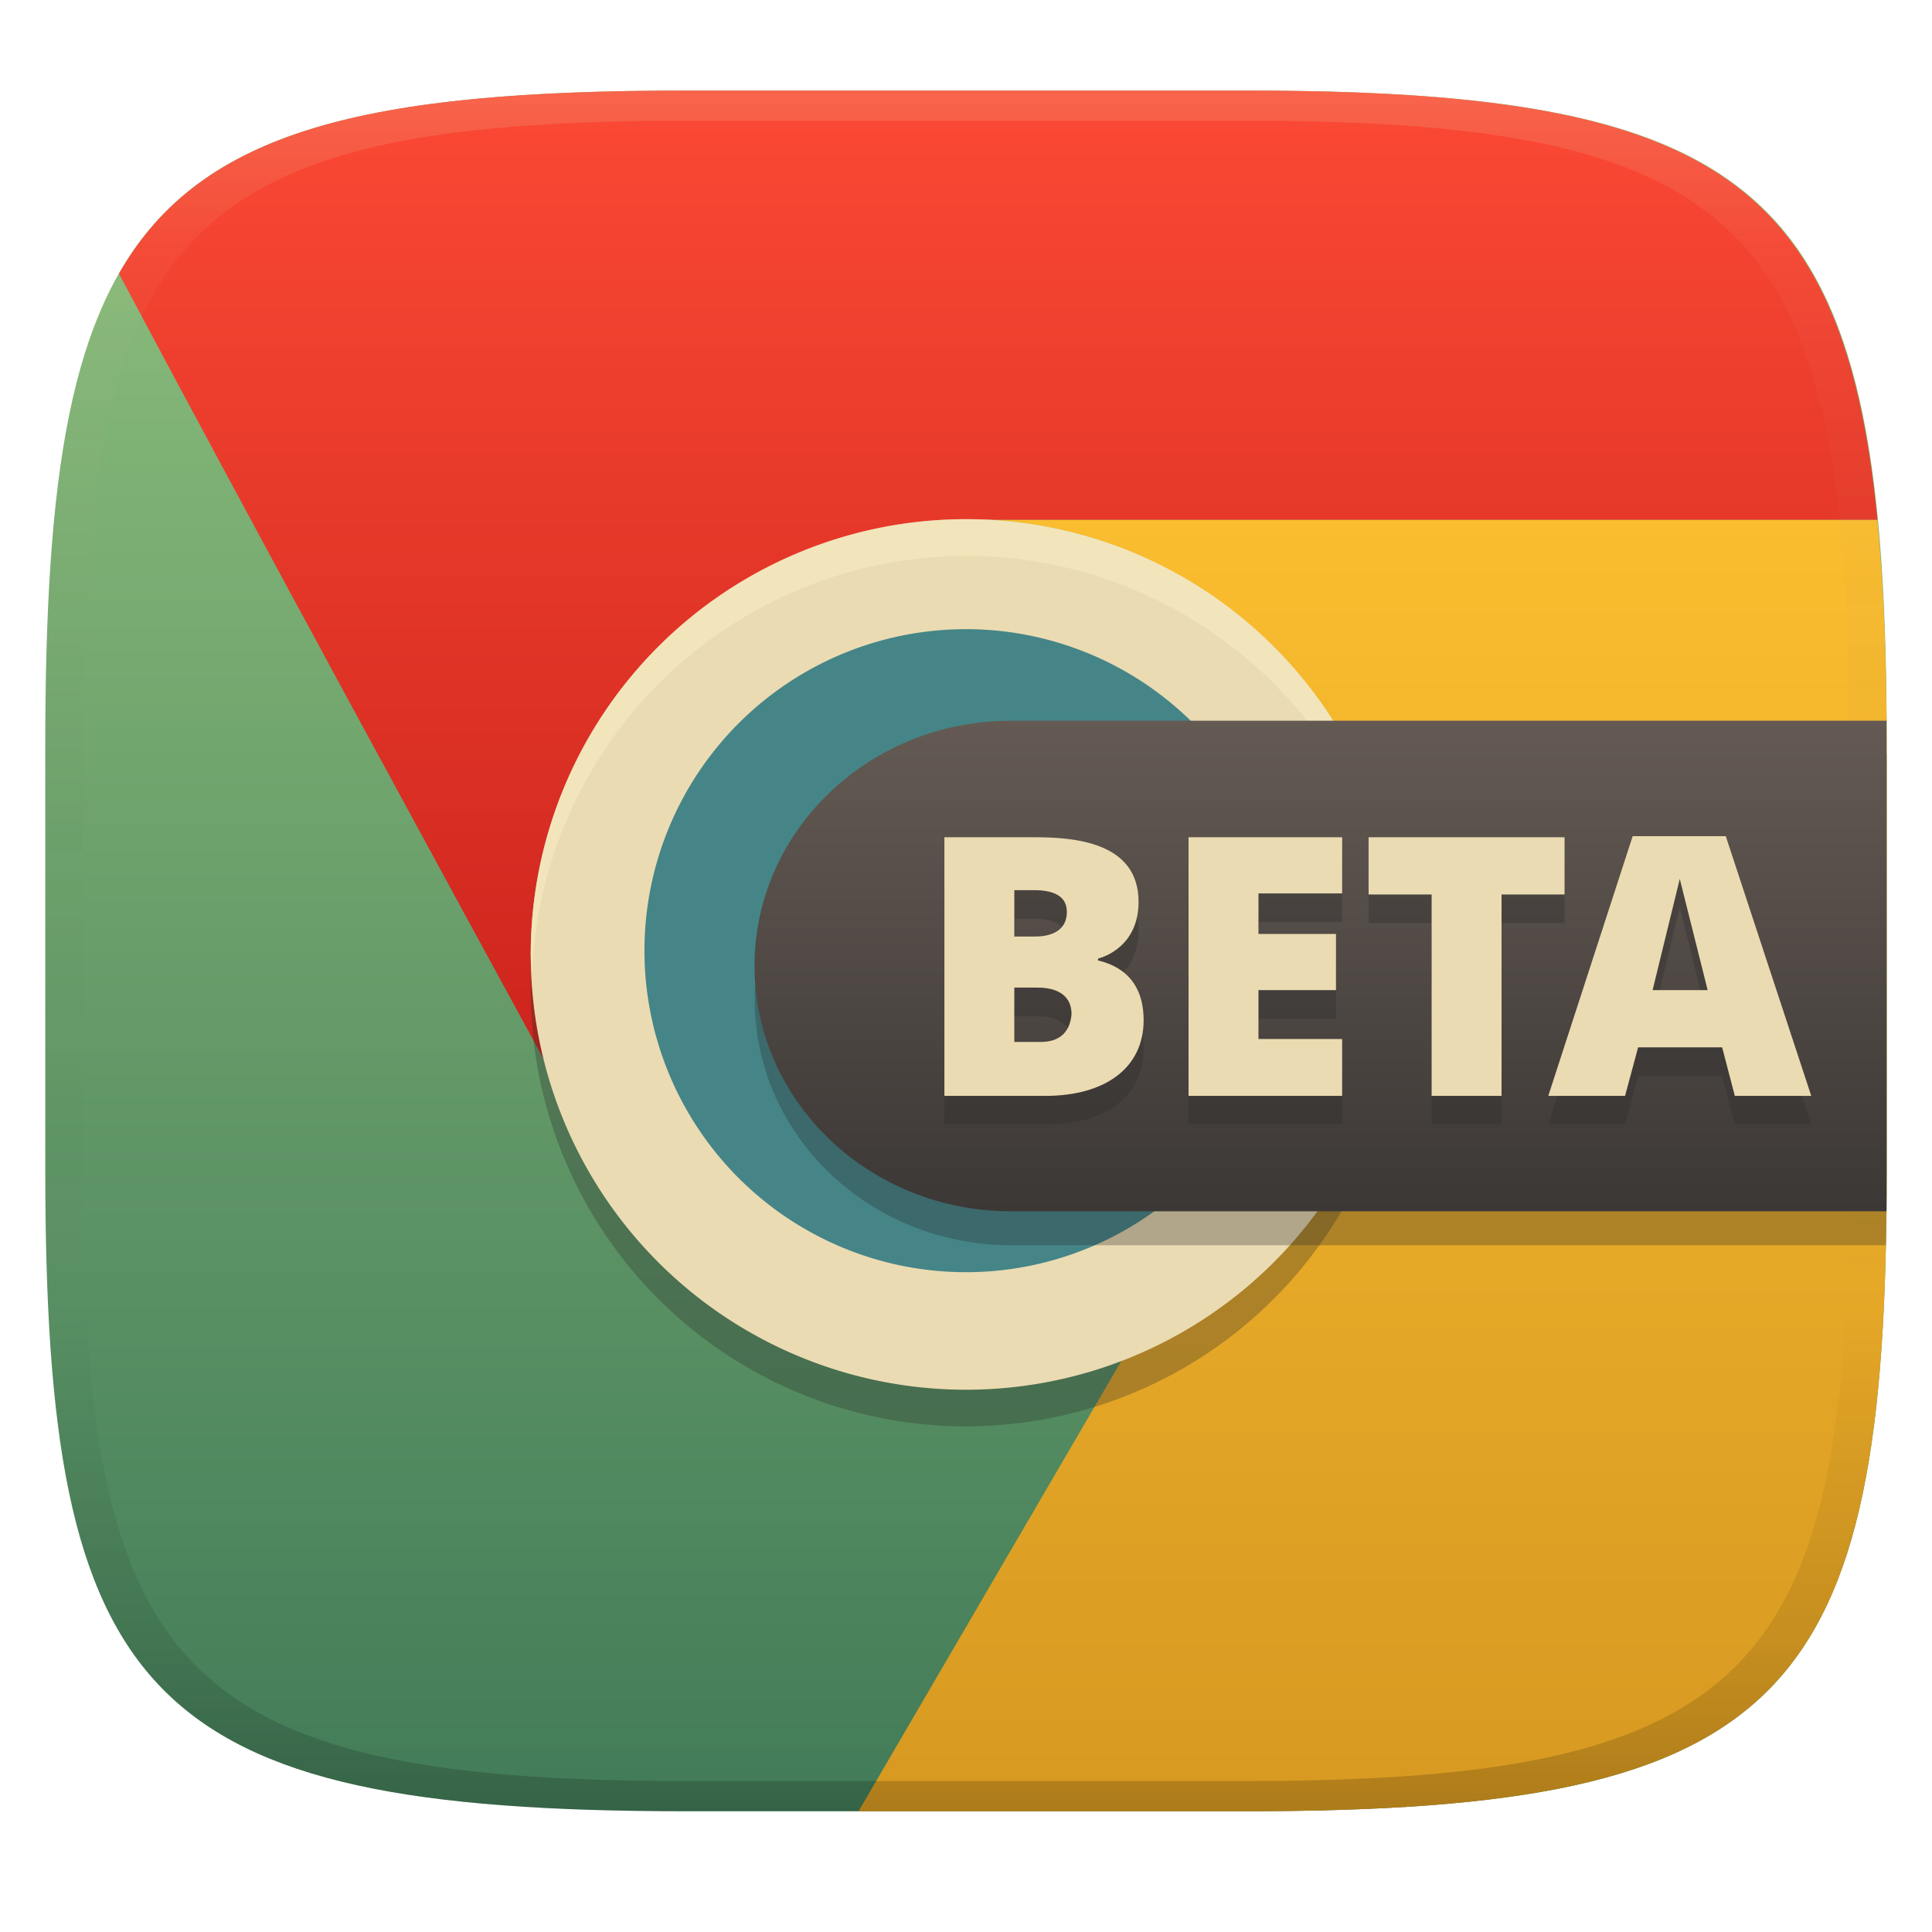
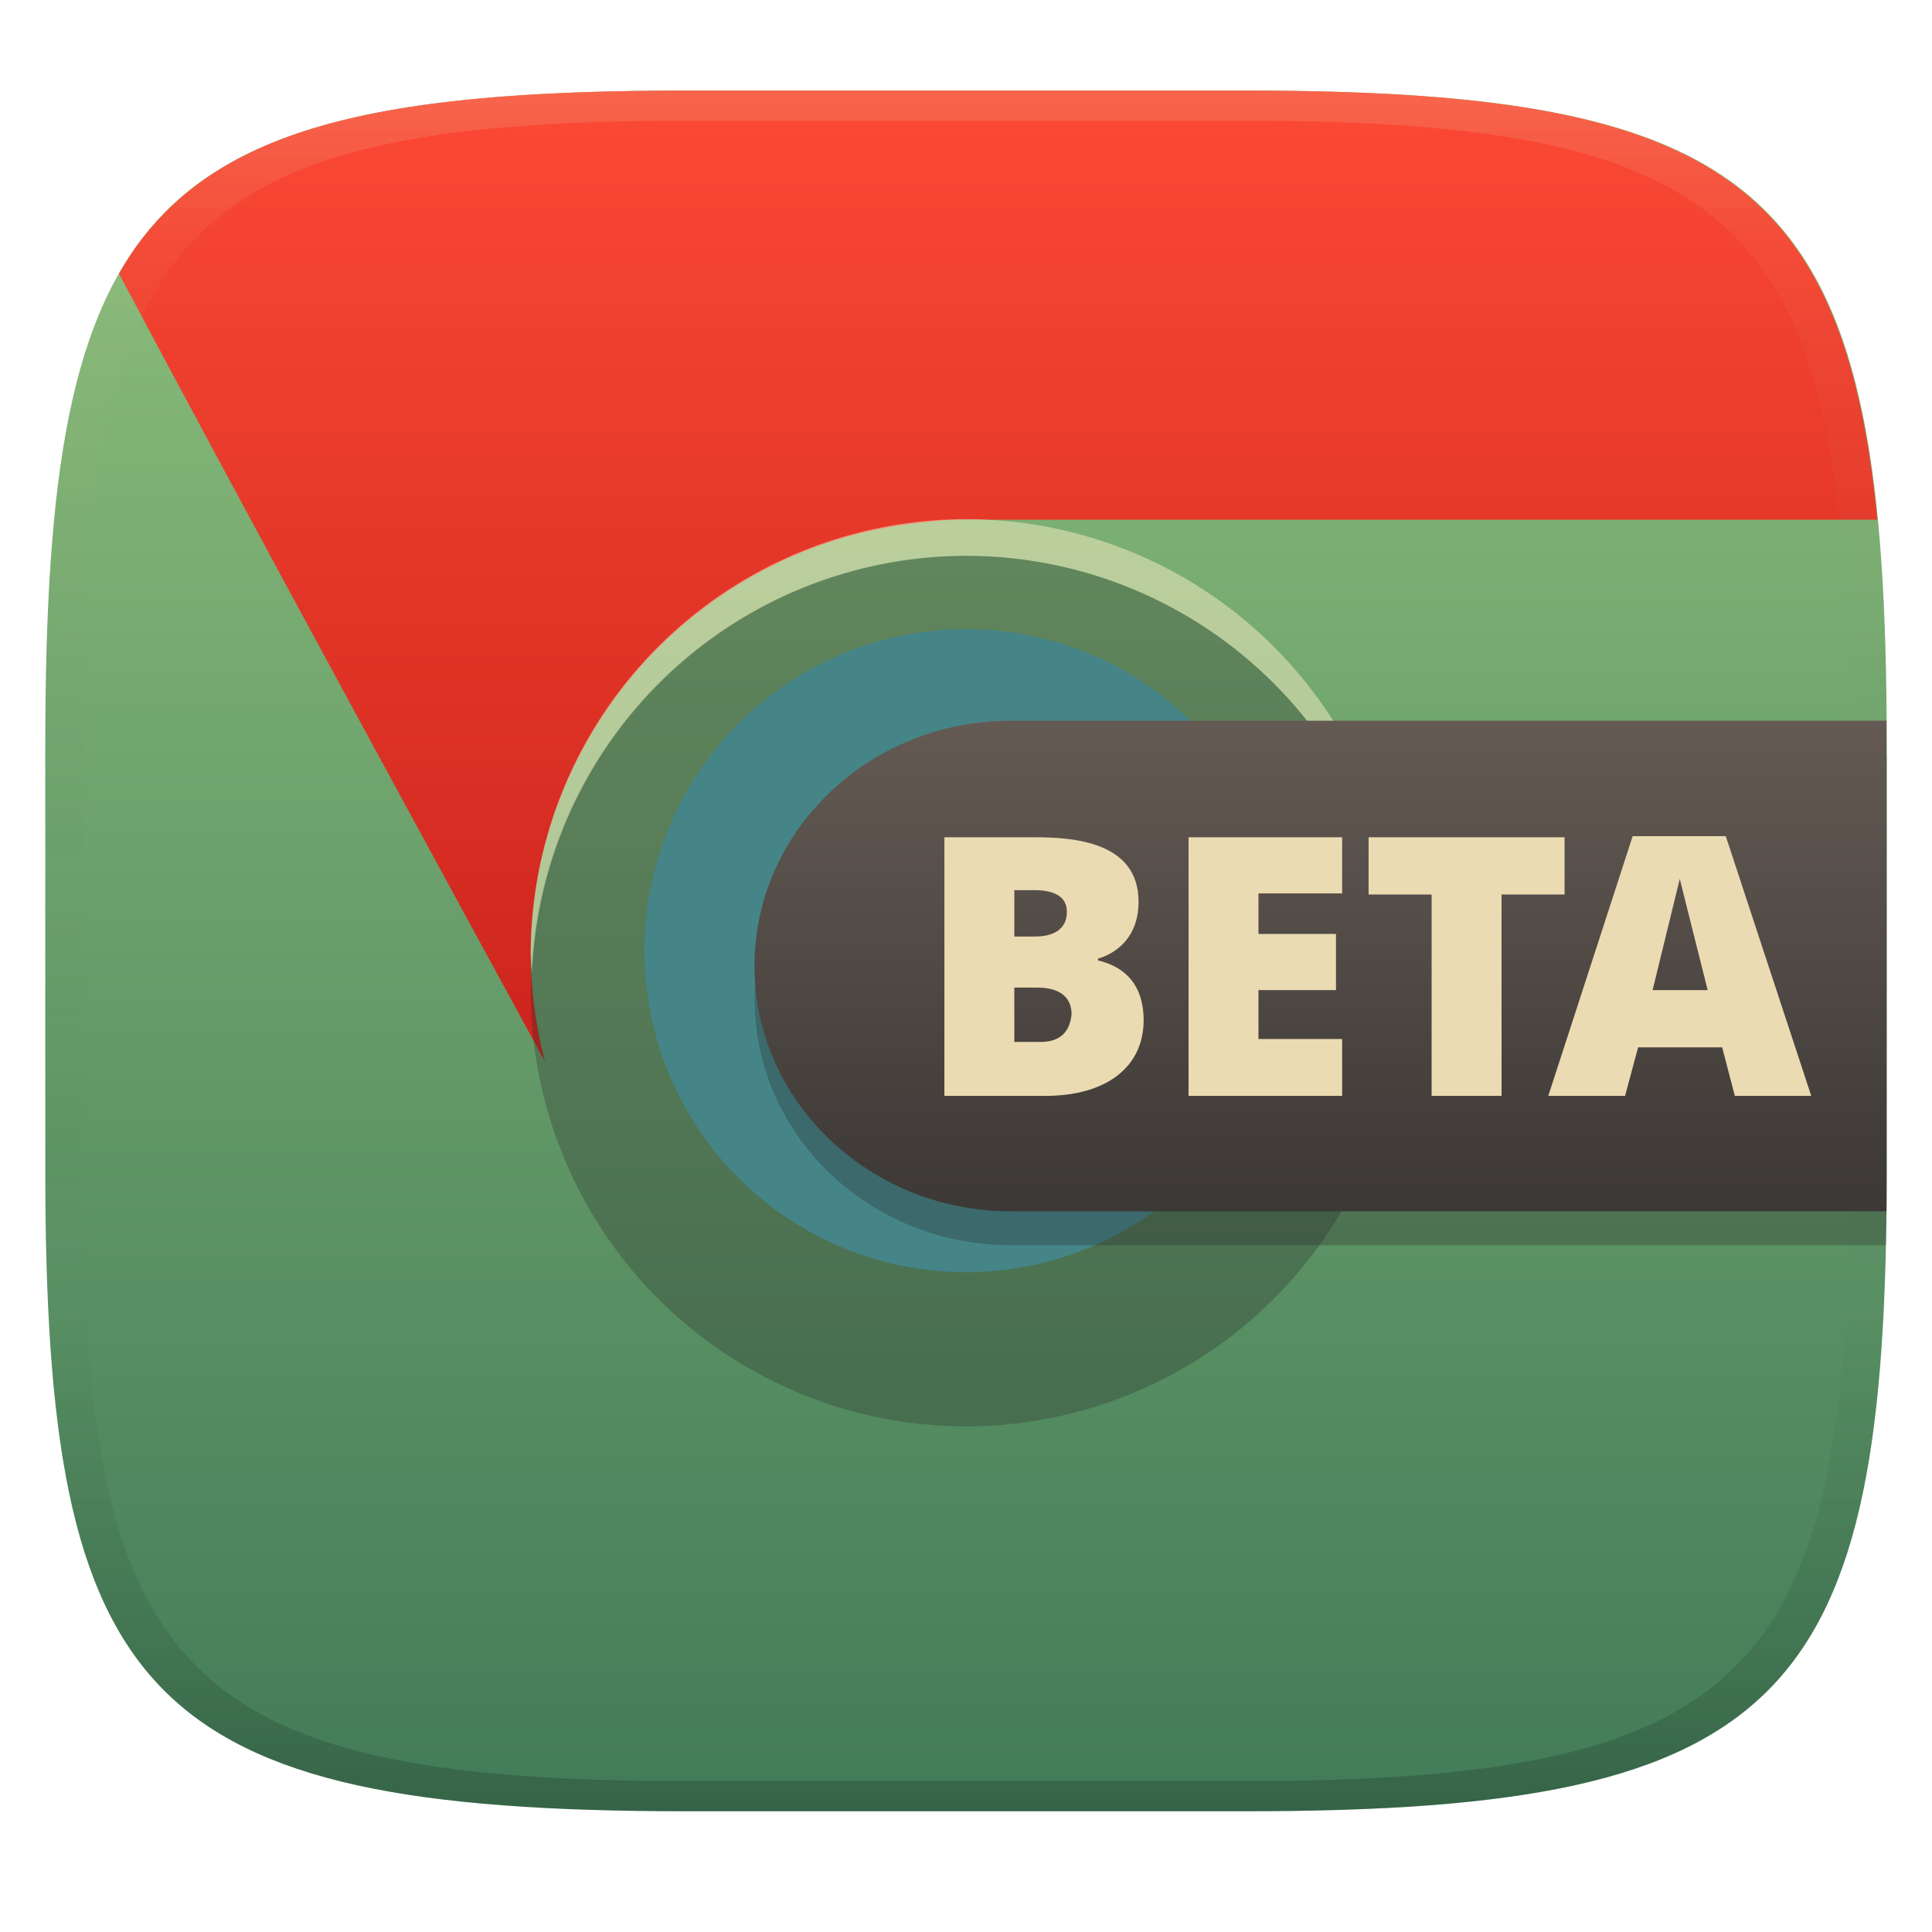
<svg xmlns="http://www.w3.org/2000/svg" width="256" height="256" version="1.1">
  <defs>
    <linearGradient id="linearGradient31" x1=".5" x2=".5" y2="1" gradientTransform="matrix(244,0,0,228,5.986,12)" gradientUnits="userSpaceOnUse">
      <stop stop-color="#ebdbb2" stop-opacity=".2" offset="0" />
      <stop stop-color="#ebdbb2" stop-opacity=".05" offset=".1" />
      <stop stop-opacity="0" offset=".704" />
      <stop stop-opacity=".1" offset=".897" />
      <stop stop-opacity=".2" offset="1" />
    </linearGradient>
    <linearGradient id="linearGradient6" x1="140" x2="140" y1="12" y2="240" gradientUnits="userSpaceOnUse">
      <stop stop-color="#8ec07c" offset="0" />
      <stop stop-color="#427b58" offset="1" />
    </linearGradient>
    <linearGradient id="linearGradient9" x1="153.2" x2="153.2" y1="68.869" y2="240" gradientUnits="userSpaceOnUse">
      <stop stop-color="#fabd2f" offset="0" />
      <stop stop-color="#d79921" offset="1" />
    </linearGradient>
    <linearGradient id="linearGradient11" x1="82.792" x2="82.792" y1="12.072" y2="140.65" gradientUnits="userSpaceOnUse">
      <stop stop-color="#fb4934" offset="0" />
      <stop stop-color="#cc241d" offset="1" />
    </linearGradient>
    <linearGradient id="_lgradient_77" x2="0" y1="1" gradientTransform="matrix(123.33 0 0 65 126.63 95.5)" gradientUnits="userSpaceOnUse">
      <stop stop-color="#3c3836" offset="0" />
      <stop stop-color="#645a53" offset="1" />
    </linearGradient>
  </defs>
  <path d="m165 12c72 0 85 15 85 87v56c0 70-13 85-85 85h-74c-72 0-85-15-85-85v-56c0-72 13-87 85-87z" fill="url(#linearGradient6)" style="isolation:isolate" />
-   <path d="m130.88 68.869c30.965 1.562 54.783 27.811 54.793 57.604-0.067 23.746-14.967 45.213-36.992 53.686l-34.92 59.842h51.234c72 0 85-15 85-85v-56c0-11.486-0.39-21.376-1.238-30.131z" fill="url(#linearGradient9)" style="isolation:isolate" />
  <path d="m91 12c-42.446 0-64.376 5.227-75.236 24.258 16.9 31.849 46.123 85.468 56.447 104.4-1.215-4.631-1.849-9.396-1.887-14.184 0.076-29.971 23.094-54.89 52.965-57.338 1.653-0.266 5.163-0.368 7.568-0.266h117.9c-4.47-46.127-23.248-56.869-83.762-56.869zm79.188 153.64-0.031 0.033-0.641 1.1z" fill="url(#linearGradient11)" style="isolation:isolate" />
  <path d="m185.68 131.32a57.676 57.676 0 0 1-57.676 57.676 57.676 57.676 0 0 1-57.676-57.676 57.676 57.676 0 0 1 57.676-57.676 57.676 57.676 0 0 1 57.676 57.676z" fill="#282828" opacity=".3" stroke-width="17.302" />
-   <path d="m185.68 126.47a57.676 57.676 0 0 1-57.676 57.676 57.676 57.676 0 0 1-57.676-57.676 57.676 57.676 0 0 1 57.676-57.676 57.676 57.676 0 0 1 57.676 57.676z" fill="#ebdbb2" stroke-width="17.302" />
  <path d="m128 68.797a57.676 57.676 0 0 0-57.678 57.676 57.676 57.676 0 0 0 0.174 2.426 57.676 57.676 0 0 1 57.504-55.25 57.676 57.676 0 0 1 57.568 54.332 57.676 57.676 0 0 0 0.107-1.508 57.676 57.676 0 0 0-57.676-57.676z" fill="#fbf1c7" opacity=".5" />
  <path d="m170.6 125.97a42.603 42.603 0 0 1-42.603 42.603 42.603 42.603 0 0 1-42.603-42.603 42.603 42.603 0 0 1 42.603-42.603 42.603 42.603 0 0 1 42.603 42.603z" fill="#458588" stroke-linecap="round" stroke-width="1.381" style="paint-order:markers fill stroke" />
  <path d="m91 12c-72 0-85 15-85 87v56c0 70 13 85 85 85h74c72 0 85-15 85-85v-56c0-72-13-87-85-87zm0 4h74c68 0 80 15 80 83v56c0 66-12 81-80 81h-74c-68 0-80-15-80-81v-56c0-68 12-83 80-83z" fill="url(#linearGradient31)" style="isolation:isolate" />
  <path d="m133.96 100c-18.741 0-33.955 14.563-33.955 32.5-1e-5 17.937 15.214 32.5 33.955 32.5h115.93c0.071-3.232 0.112-6.497 0.112-10v-55z" fill="#282828" opacity=".3" style="isolation:isolate" />
  <path d="m133.93 95.5h116.04v65h-116.04c-18.741 0-33.956-14.563-33.956-32.5s15.215-32.5 33.956-32.5z" fill="url(#_lgradient_77)" style="isolation:isolate" />
-   <path d="m137.09 114.73c5.1 0 13.776 0.577 13.776 8.544 0 5.897-4.61 7.337-5.376 7.536v0.24c4.729 1.141 6.048 4.513 6.048 7.92 0 6.187-4.915 10.032-13.056 10.032h-13.344v-34.272zm0.096 13.152c1.474 0 4.176-0.392 4.176-3.264 0-1.92-1.456-2.88-4.368-2.88h-2.592v6.144zm-2.784 6.768v7.2h3.264c2.572 0.079 4.079-1.132 4.32-3.648 0-3.064-2.756-3.552-4.512-3.552zm43.44 14.352h-20.352v-34.272h20.352v7.44h-11.088v5.376h10.272v7.44h-10.272v6.48h11.088zm21.12 0h-9.264v-26.688h-8.352v-7.584h25.968v7.584h-8.352zm30.912 0-1.68-6.432h-11.136l-1.728 6.432h-10.176l11.184-34.416h12.336l11.328 34.416zm-7.296-28.752-3.6 14.736h7.296z" fill="#282828" opacity=".3" aria-label="BETA" />
  <path d="m137.09 110.94c5.1 0 13.776 0.577 13.776 8.544 0 5.897-4.61 7.337-5.376 7.536v0.24c4.729 1.141 6.048 4.513 6.048 7.92 0 6.187-4.915 10.032-13.056 10.032h-13.344v-34.272zm0.096 13.152c1.474 0 4.176-0.392 4.176-3.264 0-1.92-1.456-2.88-4.368-2.88h-2.592v6.144zm-2.784 6.768v7.2h3.264c2.572 0.079 4.079-1.132 4.32-3.648 0-3.064-2.756-3.552-4.512-3.552zm43.44 14.352h-20.352v-34.272h20.352v7.44h-11.088v5.376h10.272v7.44h-10.272v6.48h11.088zm21.12 0h-9.264v-26.688h-8.352v-7.584h25.968v7.584h-8.352zm30.912 0-1.68-6.432h-11.136l-1.728 6.432h-10.176l11.184-34.416h12.336l11.328 34.416zm-7.296-28.752-3.6 14.736h7.296z" fill="#ebdbb2" aria-label="BETA" />
</svg>